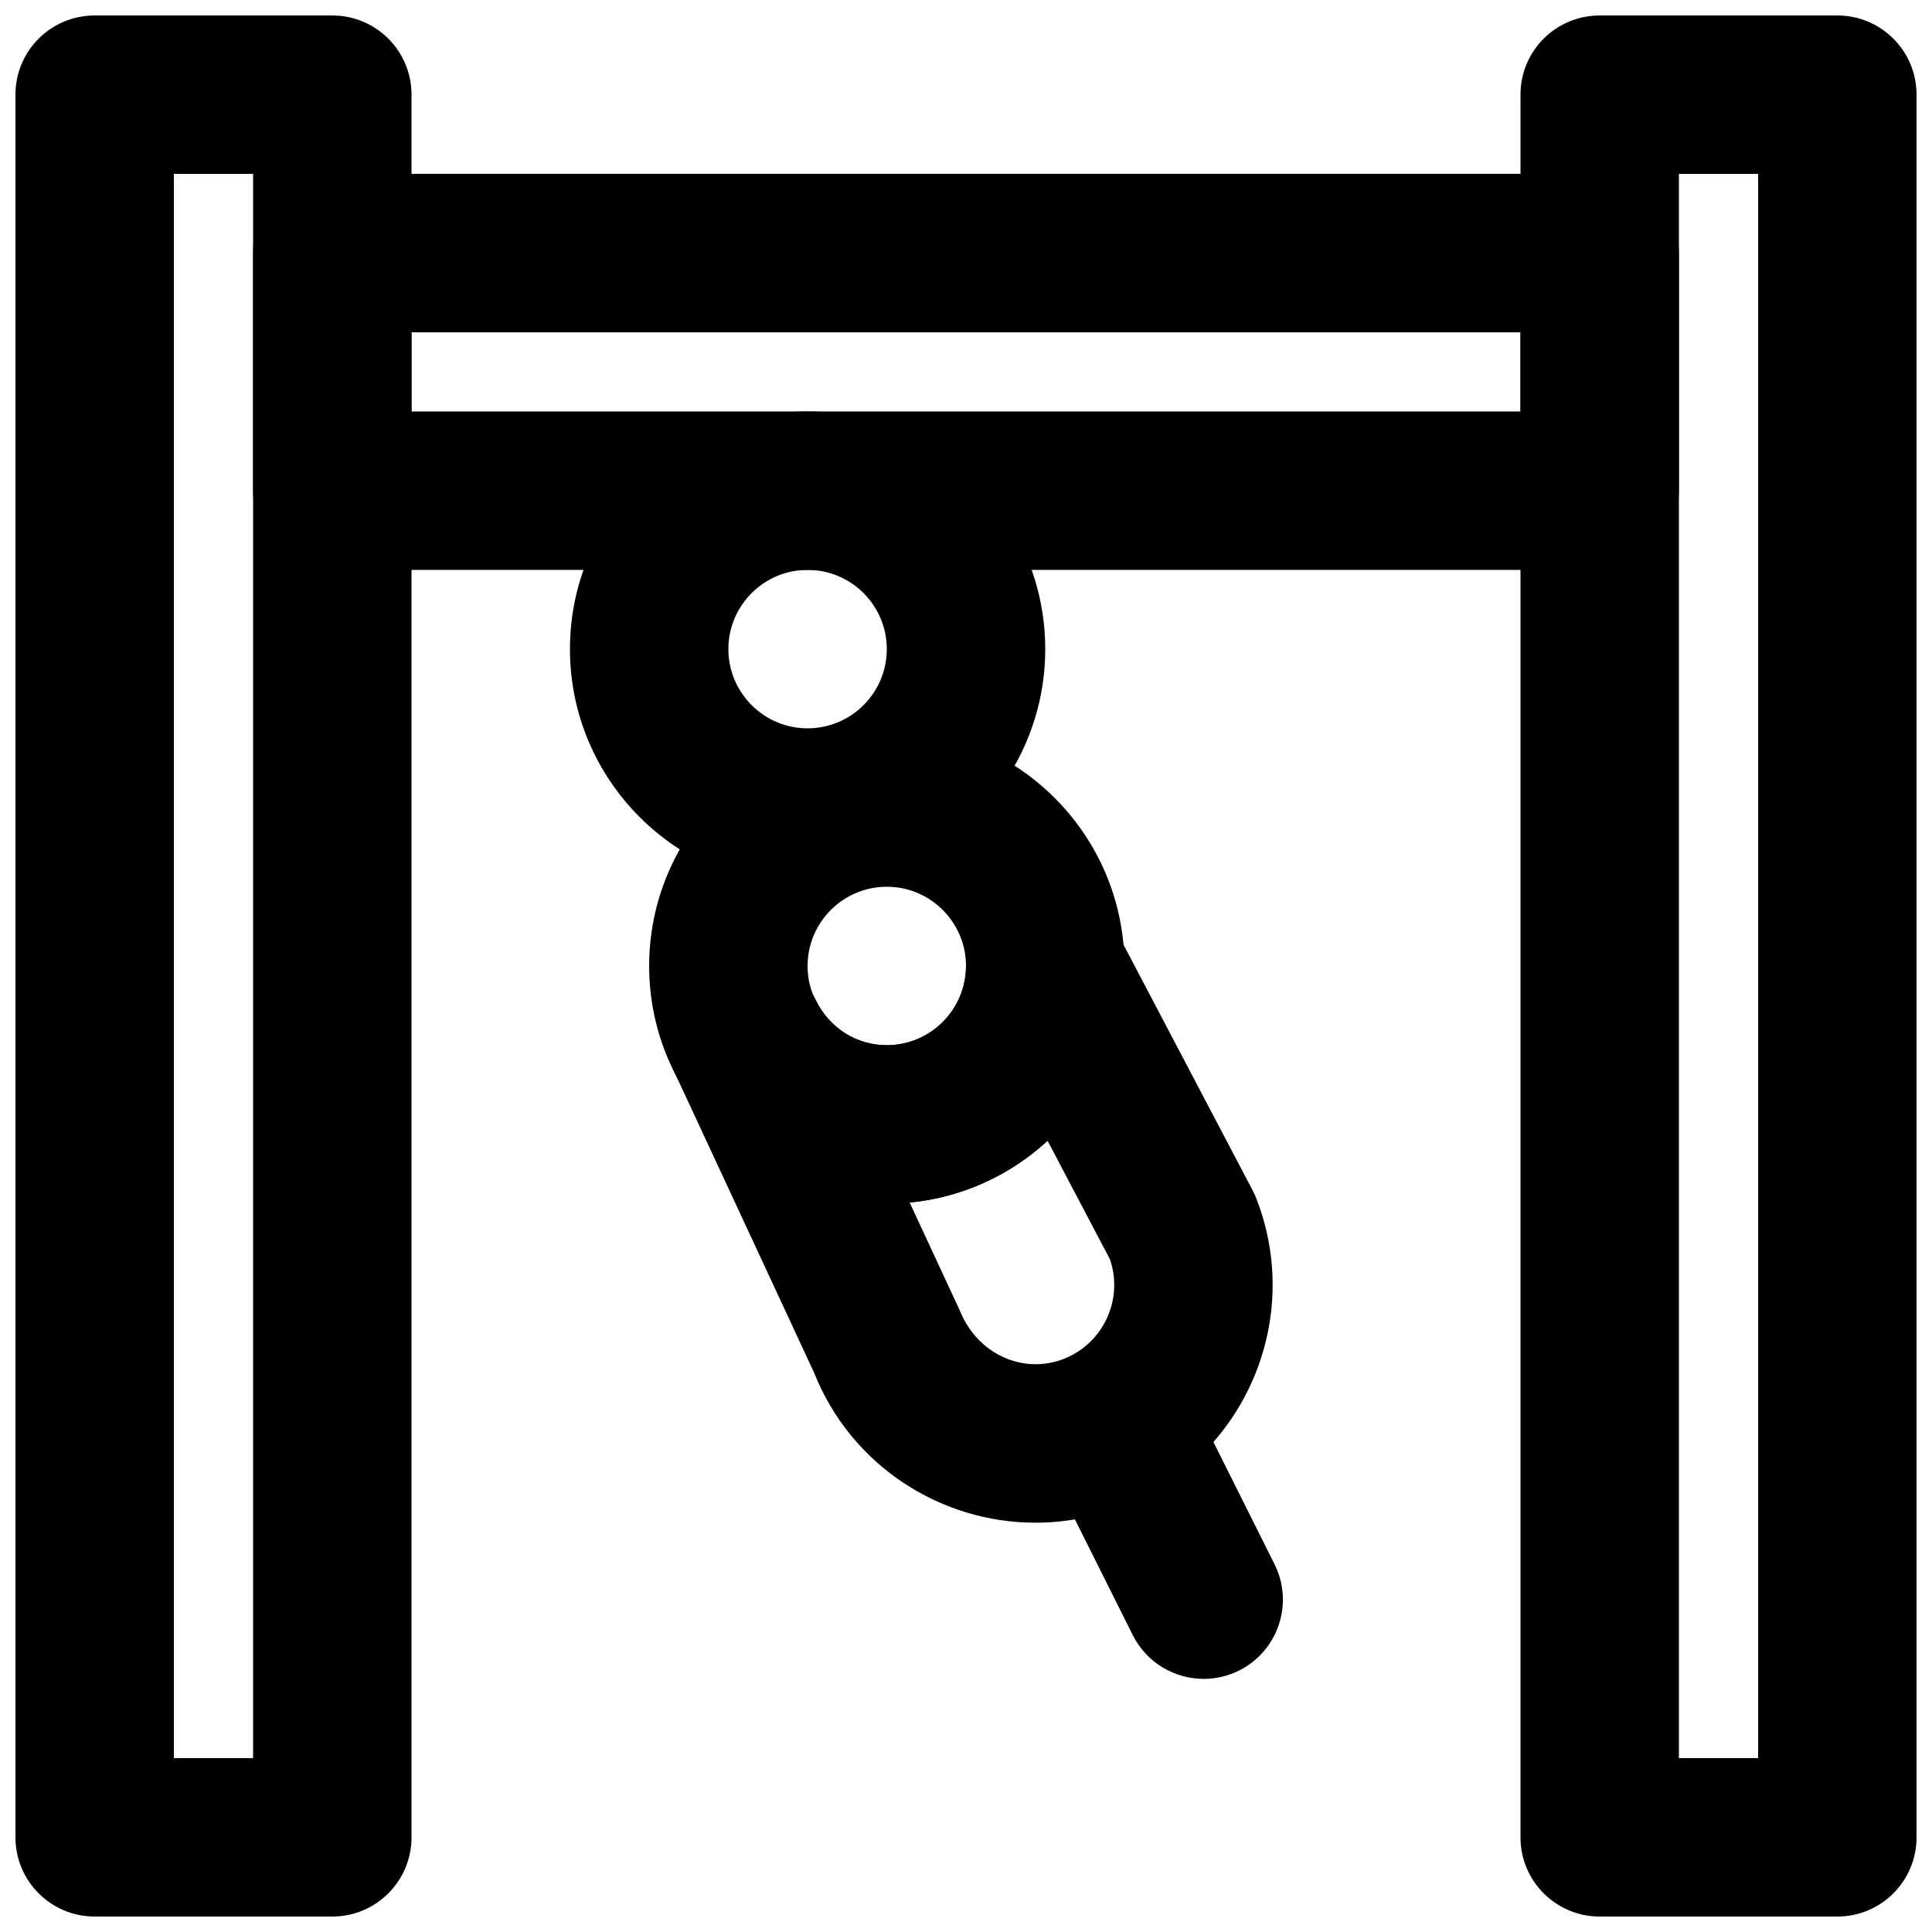
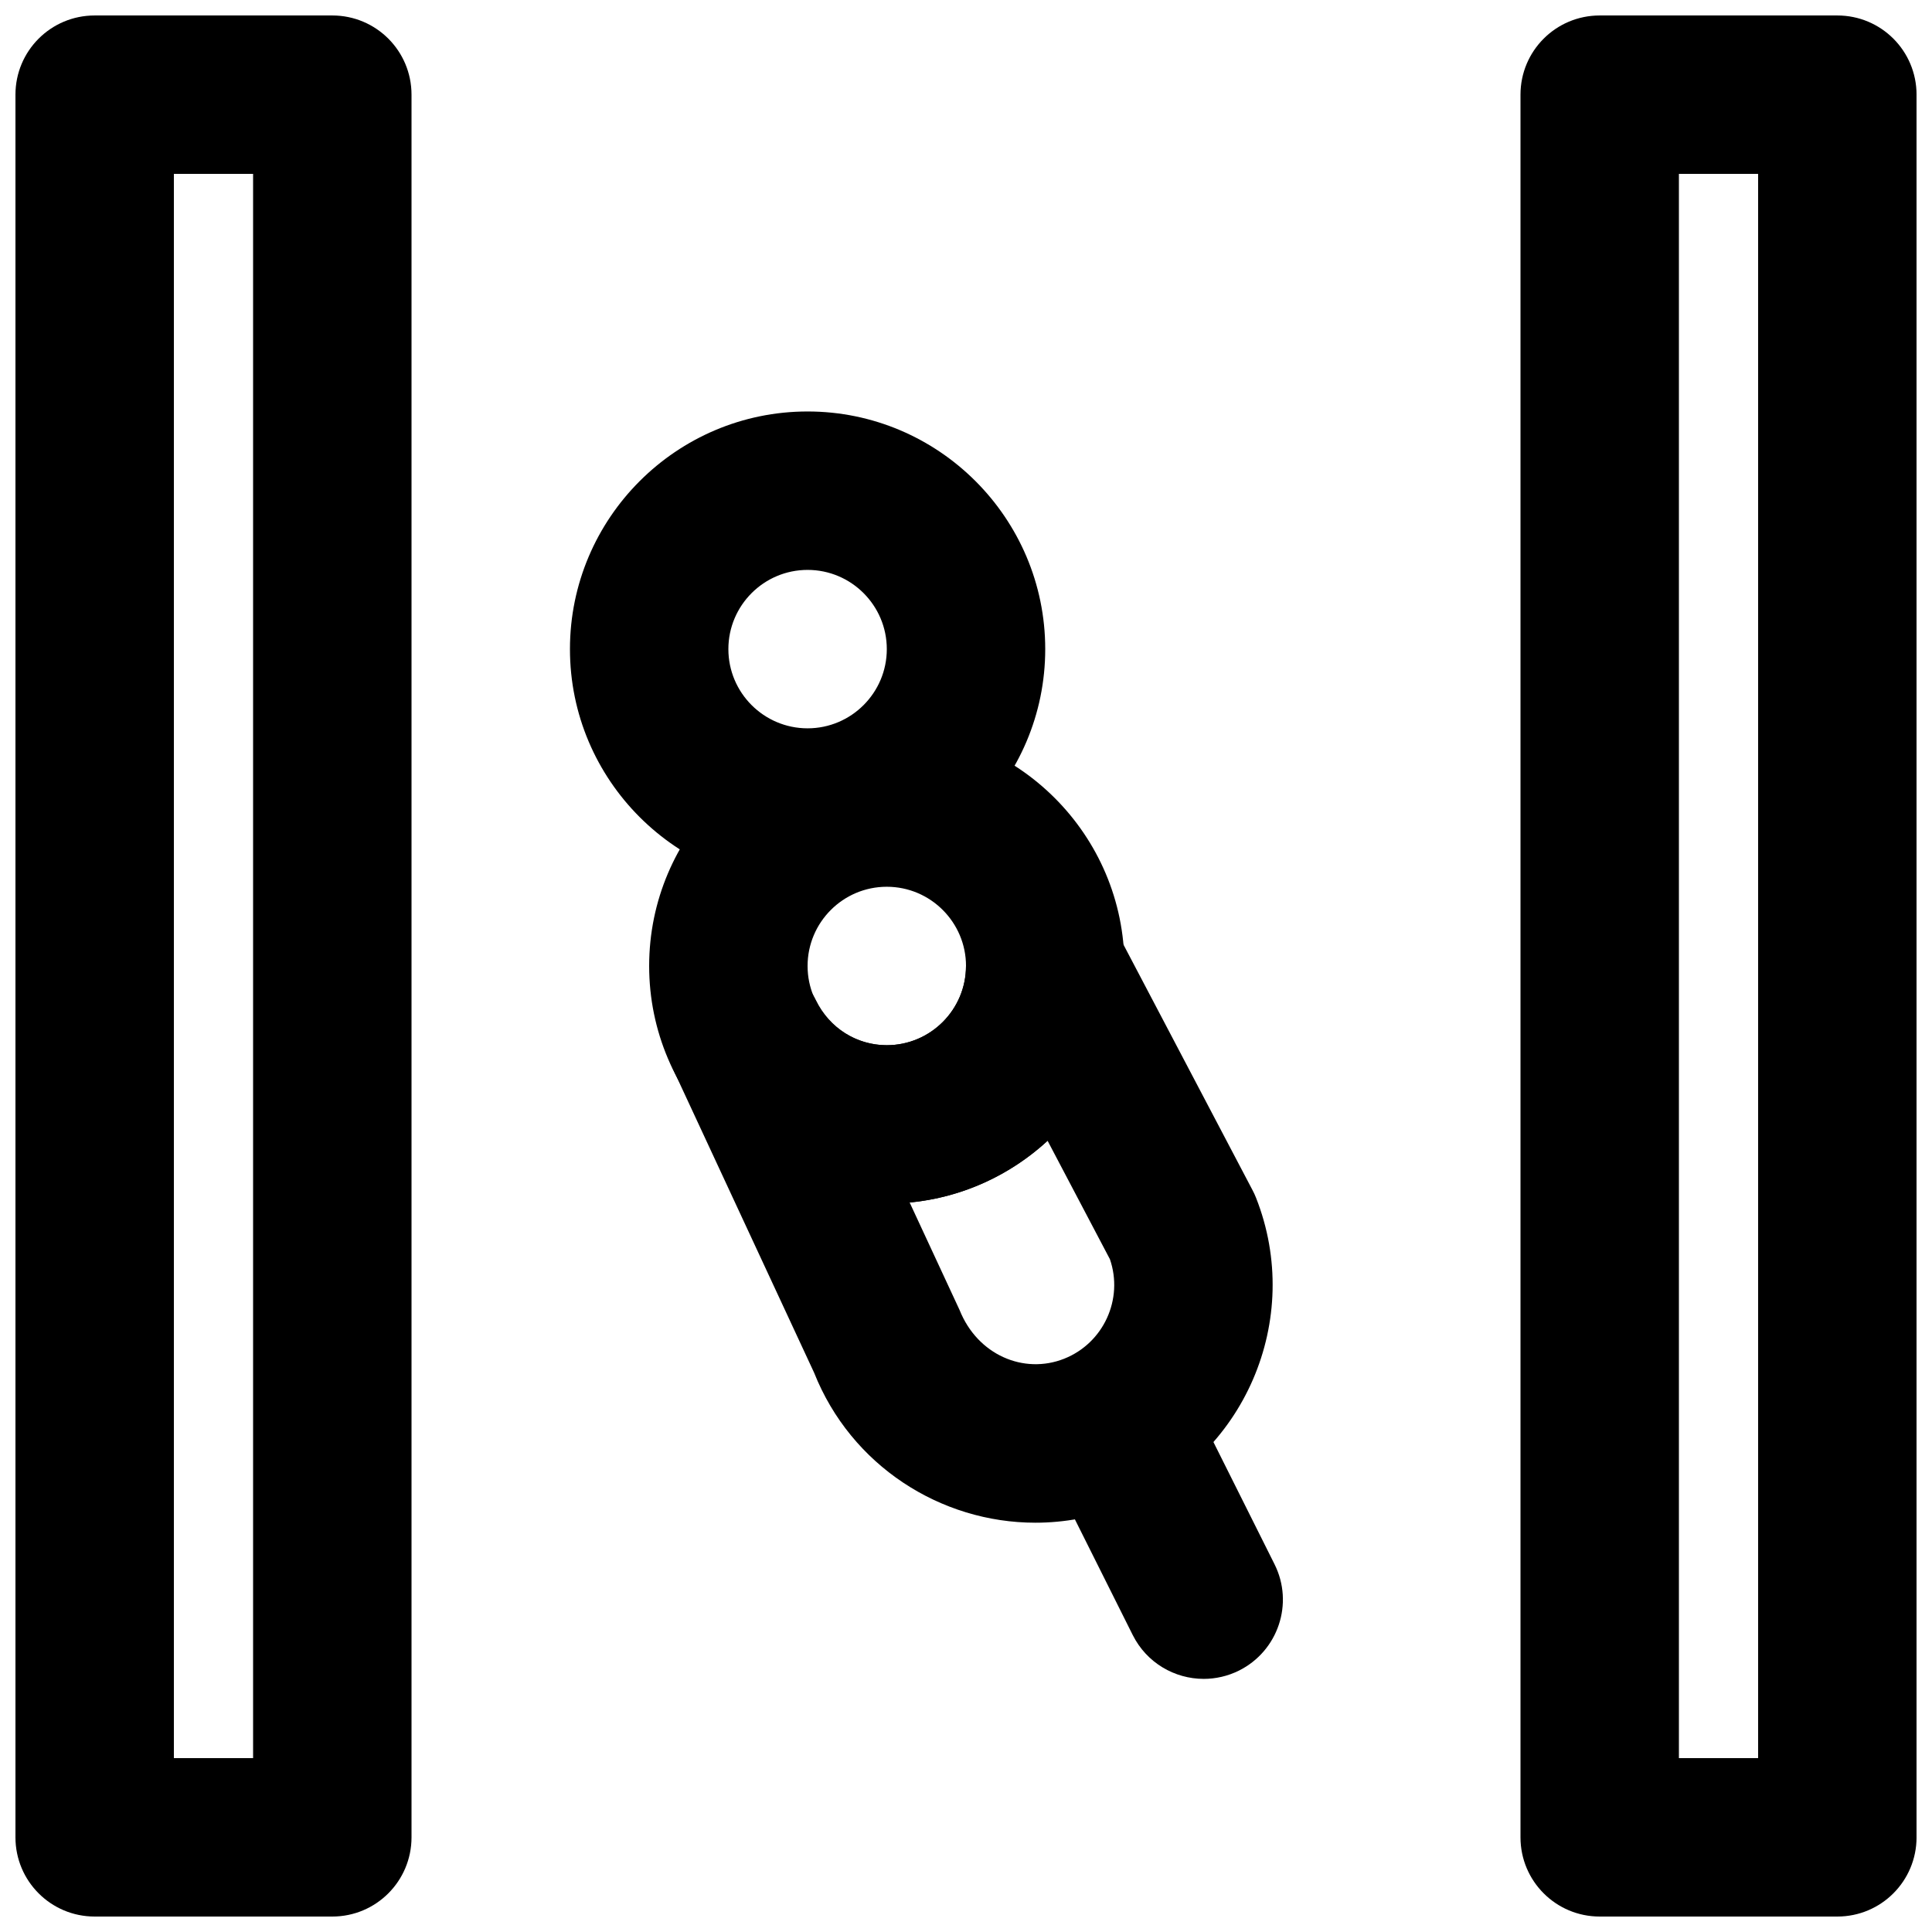
<svg xmlns="http://www.w3.org/2000/svg" width="800px" height="800px" version="1.1" viewBox="144 144 512 512">
  <defs>
    <clipPath id="b">
      <path d="m546 148.09h105.9v503.81h-105.9z" />
    </clipPath>
    <clipPath id="a">
      <path d="m148.09 148.09h105.91v503.81h-105.91z" />
    </clipPath>
  </defs>
  <g clip-path="url(#b)">
    <path d="m588.93 609.92h20.992v-419.84h-20.992zm41.984 41.984h-62.977c-11.605 0-20.992-9.402-20.992-20.992v-461.82c0-11.609 9.387-20.992 20.992-20.992h62.977c11.609 0 20.992 9.383 20.992 20.992v461.82c0 11.59-9.383 20.992-20.992 20.992z" fill-rule="evenodd" />
  </g>
  <g clip-path="url(#a)">
    <path d="m190.08 609.92h20.992v-419.84h-20.992zm41.984 41.984h-62.977c-11.609 0-20.992-9.402-20.992-20.992v-461.82c0-11.609 9.383-20.992 20.992-20.992h62.977c11.609 0 20.992 9.383 20.992 20.992v461.82c0 11.59-9.383 20.992-20.992 20.992z" fill-rule="evenodd" />
  </g>
-   <path d="m253.05 253.05h293.89v-20.992h-293.89zm314.88 41.984h-335.87c-11.609 0-20.992-9.406-20.992-20.992v-62.977c0-11.609 9.383-20.992 20.992-20.992h335.87c11.609 0 20.992 9.383 20.992 20.992v62.977c0 11.586-9.383 20.992-20.992 20.992z" fill-rule="evenodd" />
  <path d="m358.02 295.03c-11.59 0-20.992 9.426-20.992 20.992 0 11.566 9.402 20.992 20.992 20.992 11.586 0 20.992-9.426 20.992-20.992 0-11.566-9.406-20.992-20.992-20.992m0 83.969c-34.723 0-62.977-28.254-62.977-62.977 0-34.719 28.254-62.977 62.977-62.977 34.719 0 62.977 28.258 62.977 62.977 0 34.723-28.258 62.977-62.977 62.977" fill-rule="evenodd" />
  <path d="m379.01 379c-11.59 0-20.992 9.426-20.992 20.992 0 11.566 9.402 20.992 20.992 20.992 11.586 0 20.992-9.426 20.992-20.992 0-11.566-9.406-20.992-20.992-20.992m0 83.969c-34.723 0-62.977-28.258-62.977-62.977 0-34.723 28.254-62.977 62.977-62.977 34.719 0 62.977 28.254 62.977 62.977 0 34.719-28.258 62.977-62.977 62.977" fill-rule="evenodd" />
  <path d="m463 588.92c-7.703 0-15.113-4.242-18.809-11.609l-20.992-41.984c-5.188-10.371-0.965-22.965 9.402-28.172 10.371-5.184 22.969-0.965 28.172 9.406l20.992 41.984c5.188 10.367 0.965 22.965-9.402 28.168-3.004 1.492-6.215 2.207-9.363 2.207" fill-rule="evenodd" />
  <path d="m385.07 462.68 13.227 28.488c4.742 11.879 17.004 17.148 27.711 12.91 10.473-4.156 15.762-15.828 12.133-26.367l-16.523-31.402c-9.824 9.047-22.523 15.027-36.547 16.371m33.316 84.852c-25.086 0-48.848-15.094-58.652-39.781l-37.43-80.547c-2.75-5.961-2.582-12.848 0.461-18.641 3.086-5.793 8.648-9.824 15.137-10.914 9.047-1.512 18.285 3.125 22.355 11.461 3.59 7.324 10.77 11.883 18.746 11.883 11.59 0 20.992-9.426 20.992-20.992 0-9.656 6.57-18.074 15.977-20.387 9.34-2.348 19.102 2.078 23.594 10.602l36.336 69.129c0.359 0.672 0.672 1.344 0.945 2.035 12.766 32.285-3.086 68.961-35.371 81.742-7.598 3.004-15.406 4.41-23.09 4.41" fill-rule="evenodd" />
</svg>